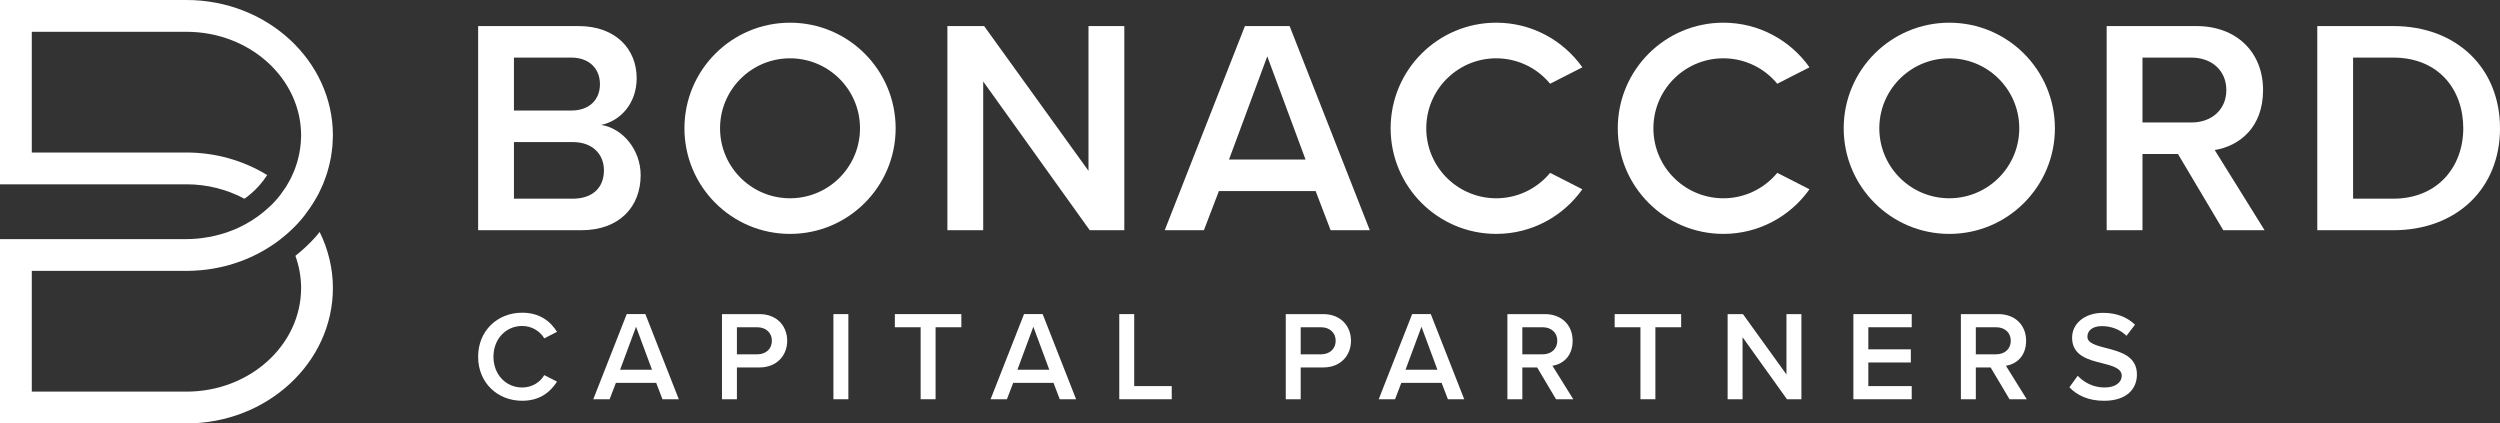
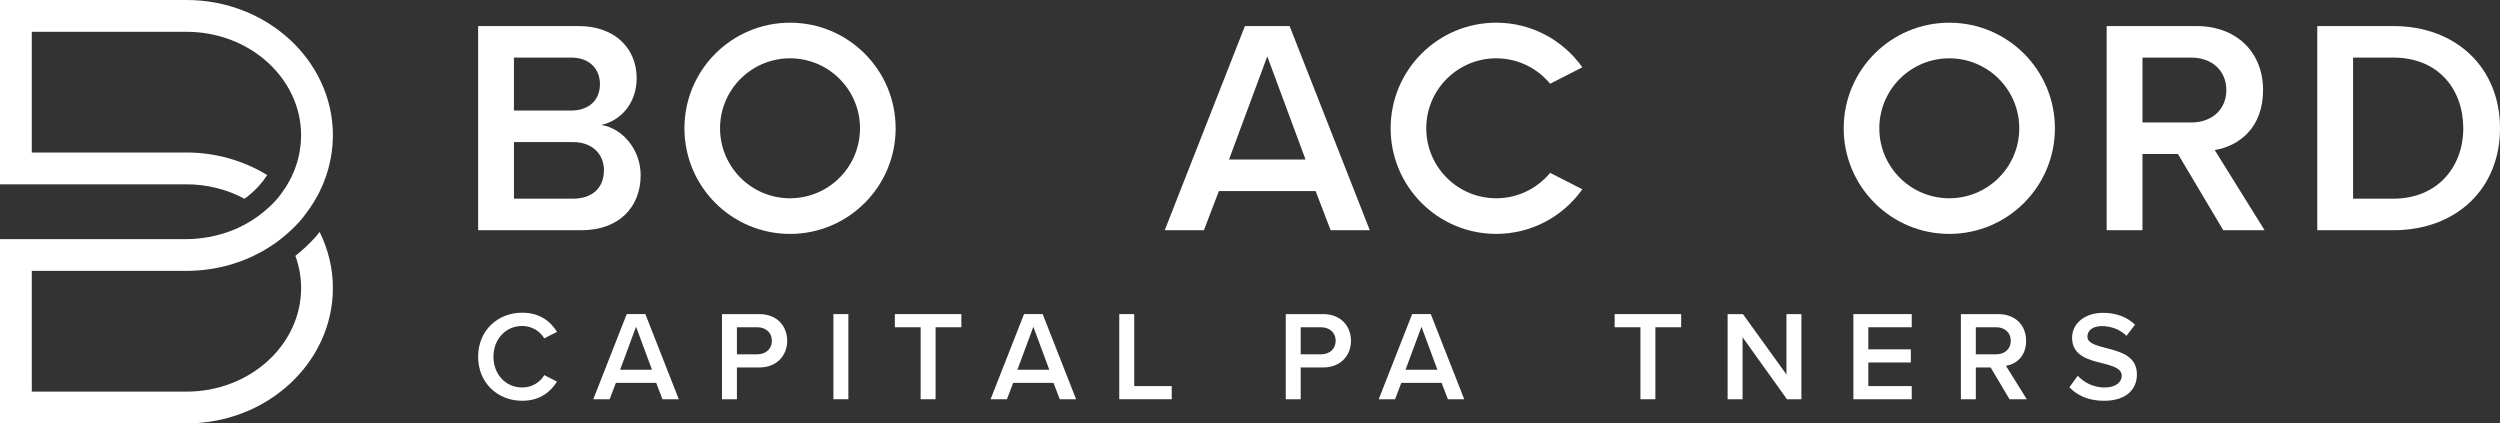
<svg xmlns="http://www.w3.org/2000/svg" id="Layer_1" data-name="Layer 1" viewBox="0 0 2000 338.73">
  <rect x="0" y="0" width="2000" height="338.73" fill="#333333" stroke="none" />
  <defs>
    <style>
      .cls-1 {
        fill: #fff;
      }
    </style>
  </defs>
  <g>
    <g>
      <path class="cls-1" d="m382.5,285.39c0-20.94,15.62-35.23,35.23-35.23,14.29,0,22.77,7.15,27.88,15.32l-10.21,5.21c-3.27-5.62-9.8-9.91-17.66-9.91-12.97,0-22.98,10.31-22.98,24.61s10.01,24.61,22.98,24.61c7.86,0,14.4-4.19,17.66-9.91l10.21,5.21c-5.21,8.17-13.58,15.32-27.88,15.32-19.61,0-35.23-14.29-35.23-35.23Z" />
      <path class="cls-1" d="m524.97,306.32h-32.27l-5,13.07h-13.07l26.75-68.11h14.91l26.75,68.11h-13.07l-5-13.07Zm-28.9-10.52h25.53l-12.76-34.41-12.76,34.41Z" />
      <path class="cls-1" d="m577.58,251.28h29.92c14.29,0,22.26,9.8,22.26,21.34s-8.07,21.34-22.26,21.34h-17.97v25.43h-11.95v-68.11Zm28.29,10.52h-16.34v21.65h16.34c6.74,0,11.64-4.29,11.64-10.82s-4.9-10.82-11.64-10.82Z" />
      <path class="cls-1" d="m666.74,251.28h11.95v68.11h-11.95v-68.11Z" />
      <path class="cls-1" d="m736.5,261.8h-20.62v-10.52h53.2v10.52h-20.62v57.59h-11.95v-57.59Z" />
      <path class="cls-1" d="m842.81,306.32h-32.27l-5,13.07h-13.07l26.75-68.11h14.91l26.75,68.11h-13.07l-5-13.07Zm-28.9-10.52h25.53l-12.76-34.41-12.76,34.41Z" />
      <path class="cls-1" d="m895.42,251.28h11.95v57.59h30.02v10.52h-41.97v-68.11Z" />
      <path class="cls-1" d="m1028.61,251.28h29.92c14.29,0,22.26,9.8,22.26,21.34s-8.07,21.34-22.26,21.34h-17.97v25.43h-11.95v-68.11Zm28.29,10.52h-16.34v21.65h16.34c6.74,0,11.64-4.29,11.64-10.82s-4.9-10.82-11.64-10.82Z" />
      <path class="cls-1" d="m1153.31,306.32h-32.27l-5,13.07h-13.07l26.75-68.11h14.91l26.75,68.11h-13.07l-5-13.07Zm-28.9-10.52h25.53l-12.76-34.41-12.76,34.41Z" />
-       <path class="cls-1" d="m1229.71,293.96h-11.84v25.43h-11.95v-68.11h29.92c13.48,0,22.26,8.78,22.26,21.34s-7.96,18.69-16.13,20.02l16.65,26.75h-13.79l-15.11-25.43Zm4.49-32.17h-16.34v21.65h16.34c6.74,0,11.64-4.29,11.64-10.82s-4.9-10.82-11.64-10.82Z" />
      <path class="cls-1" d="m1312.34,261.8h-20.62v-10.52h53.2v10.52h-20.62v57.59h-11.95v-57.59Z" />
      <path class="cls-1" d="m1394.05,269.76v49.63h-11.95v-68.11h12.25l34.82,48.3v-48.3h11.95v68.11h-11.54l-35.53-49.63Z" />
      <path class="cls-1" d="m1482.71,251.28h46.67v10.52h-34.72v17.67h34.01v10.52h-34.01v18.89h34.72v10.52h-46.67v-68.11Z" />
      <path class="cls-1" d="m1592.5,293.96h-11.84v25.43h-11.95v-68.11h29.92c13.48,0,22.26,8.78,22.26,21.34s-7.96,18.69-16.13,20.02l16.65,26.75h-13.79l-15.11-25.43Zm4.49-32.17h-16.34v21.65h16.34c6.74,0,11.64-4.29,11.64-10.82s-4.9-10.82-11.64-10.82Z" />
      <path class="cls-1" d="m1662.16,300.6c4.7,5,12.05,9.4,21.55,9.4s13.68-4.8,13.68-9.29c0-6.13-7.25-7.96-15.52-10.11-11.13-2.75-24.2-6.02-24.2-20.42,0-11.23,9.91-19.91,24.81-19.91,10.62,0,19.2,3.37,25.53,9.5l-6.84,8.88c-5.31-5.31-12.56-7.76-19.71-7.76s-11.54,3.37-11.54,8.47,6.94,7.05,15.01,9.09c11.23,2.86,24.61,6.33,24.61,21.14,0,11.33-7.96,21.03-26.34,21.03-12.56,0-21.65-4.39-27.67-10.82l6.63-9.19Z" />
    </g>
    <g>
      <path class="cls-1" d="m382.5,20.85h80.32c29.87,0,46.52,18.61,46.52,41.63,0,20.57-13.22,34.28-28.4,37.46,17.39,2.69,31.59,20.08,31.59,40.16,0,25.22-16.89,44.08-47.5,44.08h-82.52V20.85Zm74.44,67.58c14.69,0,23.02-8.81,23.02-21.06s-8.33-21.31-23.02-21.31h-45.79v42.36h45.79Zm1.23,70.52c15.67,0,24.98-8.57,24.98-22.77,0-12.25-8.57-22.53-24.98-22.53h-47.01v45.3h47.01Z" />
-       <path class="cls-1" d="m786.57,65.17v119h-28.65V20.85h29.38l83.5,115.82V20.85h28.65v163.32h-27.67l-85.21-119Z" />
      <path class="cls-1" d="m1052.51,152.83h-77.38l-12,31.34h-31.34l64.15-163.32h35.75l64.15,163.32h-31.34l-12-31.34Zm-69.3-25.22h61.22l-30.61-82.52-30.61,82.52Z" />
      <path class="cls-1" d="m1742.38,123.21h-28.4v60.97h-28.65V20.85h71.74c32.32,0,53.38,21.06,53.38,51.18s-19.1,44.81-38.69,47.99l39.91,64.15h-33.06l-36.24-60.97Zm10.78-77.13h-39.18v51.91h39.18c16.16,0,27.91-10.28,27.91-25.95s-11.76-25.96-27.91-25.96Z" />
      <path class="cls-1" d="m1853.82,20.85h60.73c50.93,0,85.46,33.79,85.46,81.79s-34.53,81.54-85.46,81.54h-60.73V20.85Zm60.73,138.1c35.51,0,56.07-25.47,56.07-56.32s-19.59-56.56-56.07-56.56h-32.08v112.88h32.08Z" />
      <path class="cls-1" d="m1559.44,18.16c-46.66,0-84.48,37.82-84.48,84.48s37.82,84.48,84.48,84.48,84.48-37.82,84.48-84.48-37.82-84.48-84.48-84.48Zm-1.6,140.44c-30.91-.88-55.25-26.65-54.37-57.56.88-30.91,26.65-55.25,57.56-54.37,30.91.88,55.25,26.65,54.36,57.56-.88,30.91-26.65,55.25-57.56,54.36Z" />
-       <path class="cls-1" d="m1421.82,138.28c-10.62,12.82-26.78,20.83-44.71,20.32-30.91-.88-55.25-26.65-54.37-57.56.88-30.91,26.65-55.25,57.56-54.37,16.78.48,31.59,8.33,41.51,20.32l25.78-13.15c-15.31-21.57-40.42-35.69-68.89-35.69-46.66,0-84.48,37.82-84.48,84.48s37.82,84.48,84.48,84.48c28.46,0,53.58-14.12,68.89-35.69l-25.78-13.15Z" />
      <path class="cls-1" d="m1240.11,138.28c-10.62,12.82-26.78,20.83-44.71,20.32-30.91-.88-55.25-26.65-54.37-57.56.88-30.91,26.65-55.25,57.56-54.37,16.78.48,31.59,8.33,41.51,20.32l25.78-13.15c-15.31-21.57-40.42-35.69-68.89-35.69-46.66,0-84.48,37.82-84.48,84.48s37.82,84.48,84.48,84.48c28.46,0,53.58-14.12,68.89-35.69l-25.78-13.15Z" />
      <path class="cls-1" d="m632.03,18.16c-46.66,0-84.48,37.82-84.48,84.48s37.82,84.48,84.48,84.48,84.48-37.82,84.48-84.48-37.82-84.48-84.48-84.48Zm-1.6,140.44c-30.91-.88-55.25-26.65-54.37-57.56.88-30.91,26.65-55.25,57.56-54.37,30.91.88,55.25,26.65,54.36,57.56-.88,30.91-26.65,55.25-57.56,54.36Z" />
    </g>
  </g>
  <path class="cls-1" d="m252.4,189.61c-4.94,5.49-10.33,10.51-16.08,15.07,2.98,8.25,4.57,16.92,4.57,25.69,0,45.73-41.15,82.93-91.72,82.93H25.43v-96.59h123.74s.03,0,.05,0c3.31,0,6.59-.17,9.86-.42.59-.05,1.18-.08,1.77-.14,3.12-.29,6.22-.69,9.29-1.21.64-.11,1.27-.23,1.9-.34,3.11-.57,6.19-1.22,9.23-2.02.32-.08.62-.18.94-.27,2.85-.77,5.65-1.66,8.42-2.63.55-.19,1.1-.37,1.65-.57,2.83-1.03,5.6-2.18,8.33-3.42.66-.3,1.32-.61,1.97-.92,2.7-1.28,5.36-2.64,7.95-4.11.48-.28.95-.58,1.43-.86,2.36-1.39,4.67-2.85,6.92-4.4.46-.31.93-.61,1.38-.93,2.4-1.7,4.72-3.51,6.99-5.39,4.23-3.51,8.24-7.29,11.94-11.39,3.27-3.63,6.17-7.5,8.88-11.46,1.74-2.54,3.36-5.14,4.86-7.8.66-1.18,1.36-2.34,1.97-3.53.72-1.41,1.36-2.85,2.02-4.28.57-1.25,1.15-2.49,1.68-3.76.59-1.44,1.13-2.89,1.65-4.35.47-1.31.93-2.63,1.34-3.96.46-1.46.89-2.92,1.28-4.39.37-1.38.69-2.77,1-4.16.32-1.46.65-2.91.9-4.39.26-1.47.44-2.95.63-4.42.19-1.42.4-2.84.53-4.28.15-1.73.19-3.48.25-5.22.04-1.12.14-2.23.14-3.35C266.32,48.61,213.76,0,149.17,0H0v147.44h149.17c16.6,0,32.51,4.12,46.41,11.56,4.19-3,8.07-6.4,11.52-10.23,2.5-2.78,4.71-5.7,6.64-8.73-18.95-11.6-41.28-18.03-64.56-18.03H25.43V25.43h123.74c50.57,0,91.71,37.2,91.72,82.91h.02c0,.69-.08,1.37-.1,2.05-.04,1.36-.08,2.73-.2,4.08-.08.97-.21,1.94-.33,2.91-.14,1.17-.31,2.33-.5,3.49-.16.96-.33,1.91-.53,2.86-.26,1.25-.57,2.5-.9,3.74-.22.82-.4,1.64-.64,2.45-.58,1.93-1.23,3.84-1.95,5.72-.28.73-.61,1.43-.91,2.15-.54,1.28-1.09,2.55-1.7,3.8-.39.8-.8,1.59-1.21,2.38-.63,1.19-1.29,2.37-1.98,3.53-.43.72-.85,1.45-1.3,2.16-.15.23-.28.48-.43.71-.01-.01-.03-.02-.04-.03-2.34,3.6-4.93,7.07-7.87,10.32-2.83,3.15-5.96,5.99-9.2,8.69,0,0,0,0,0,0-.02.01-.03.02-.05.04-6.18,5.13-13.02,9.44-20.39,12.83-.18.08-.34.18-.52.26-1.85.84-3.75,1.57-5.65,2.29-1.02.39-2.04.79-3.08,1.14-1.62.55-3.26,1.05-4.92,1.52-1.44.41-2.9.78-4.37,1.13-1.43.33-2.87.66-4.32.94-1.89.36-3.8.62-5.72.87-1.15.15-2.28.33-3.43.44-3.13.3-6.29.48-9.49.48H0v147.44h149.17c64.59,0,117.15-48.61,117.15-108.36,0-15.56-3.72-30.82-10.59-44.8-1.11,1.34-2.15,2.73-3.32,4.03Z" />
</svg>